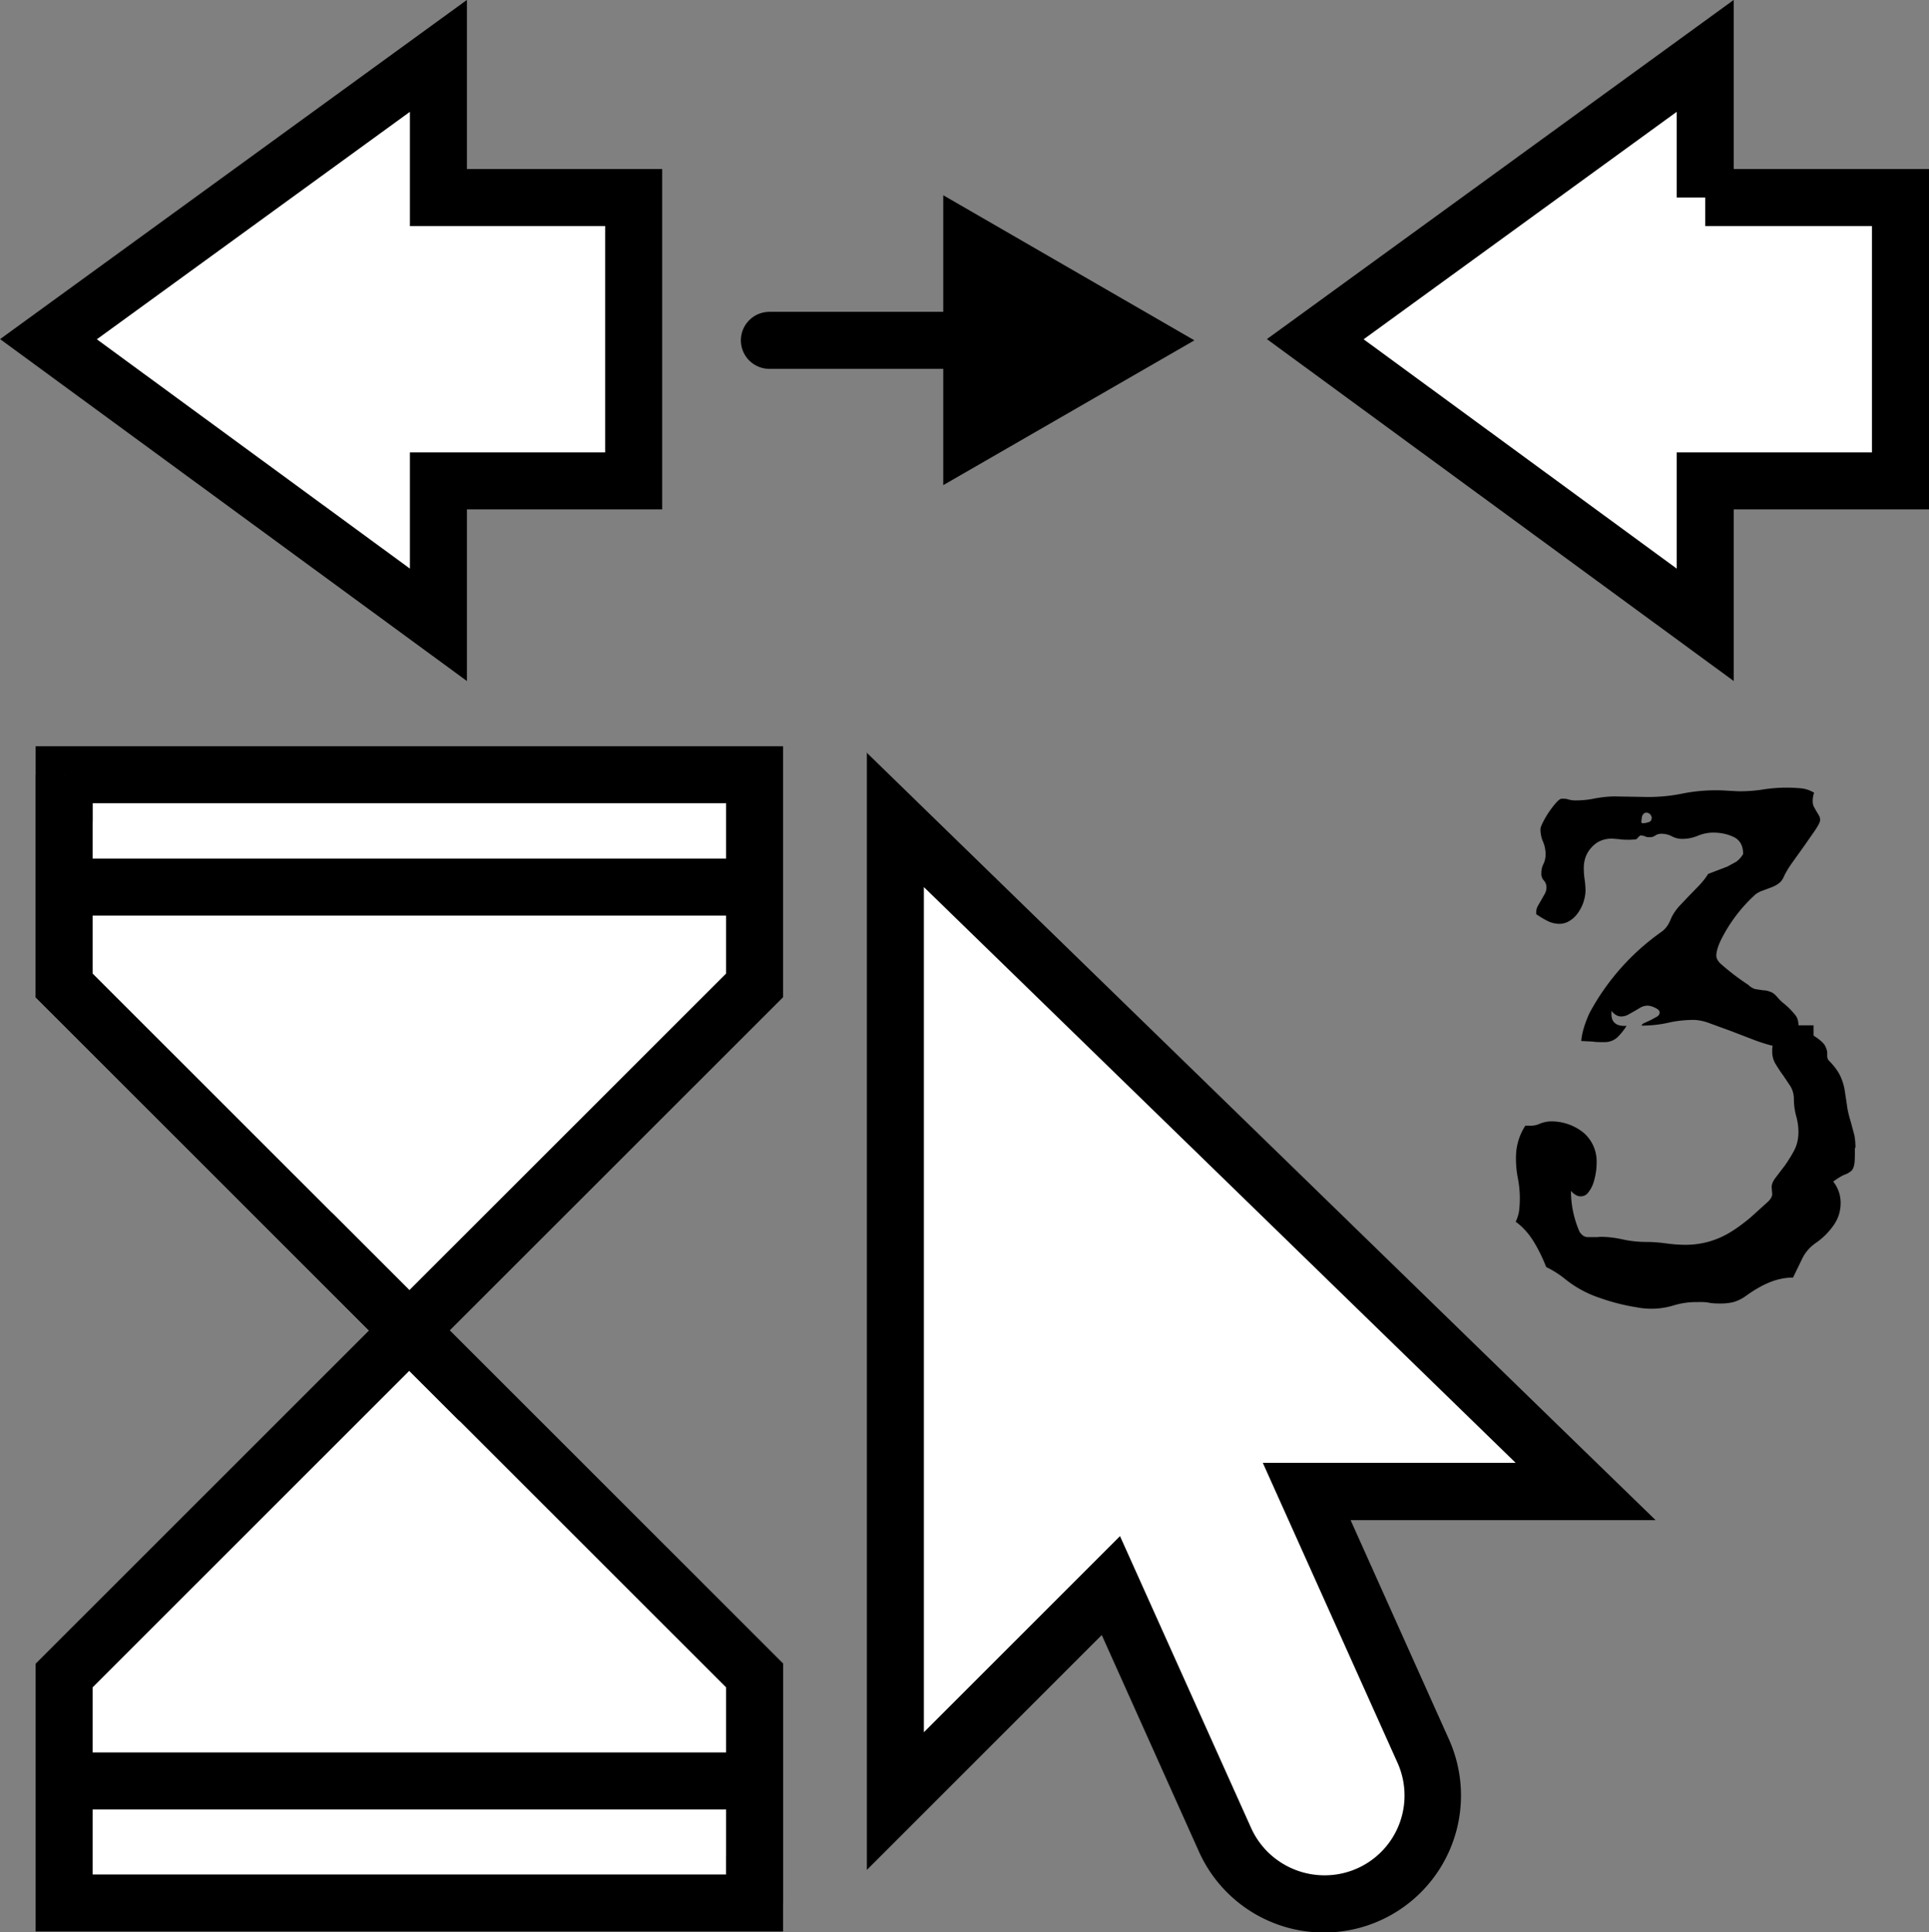
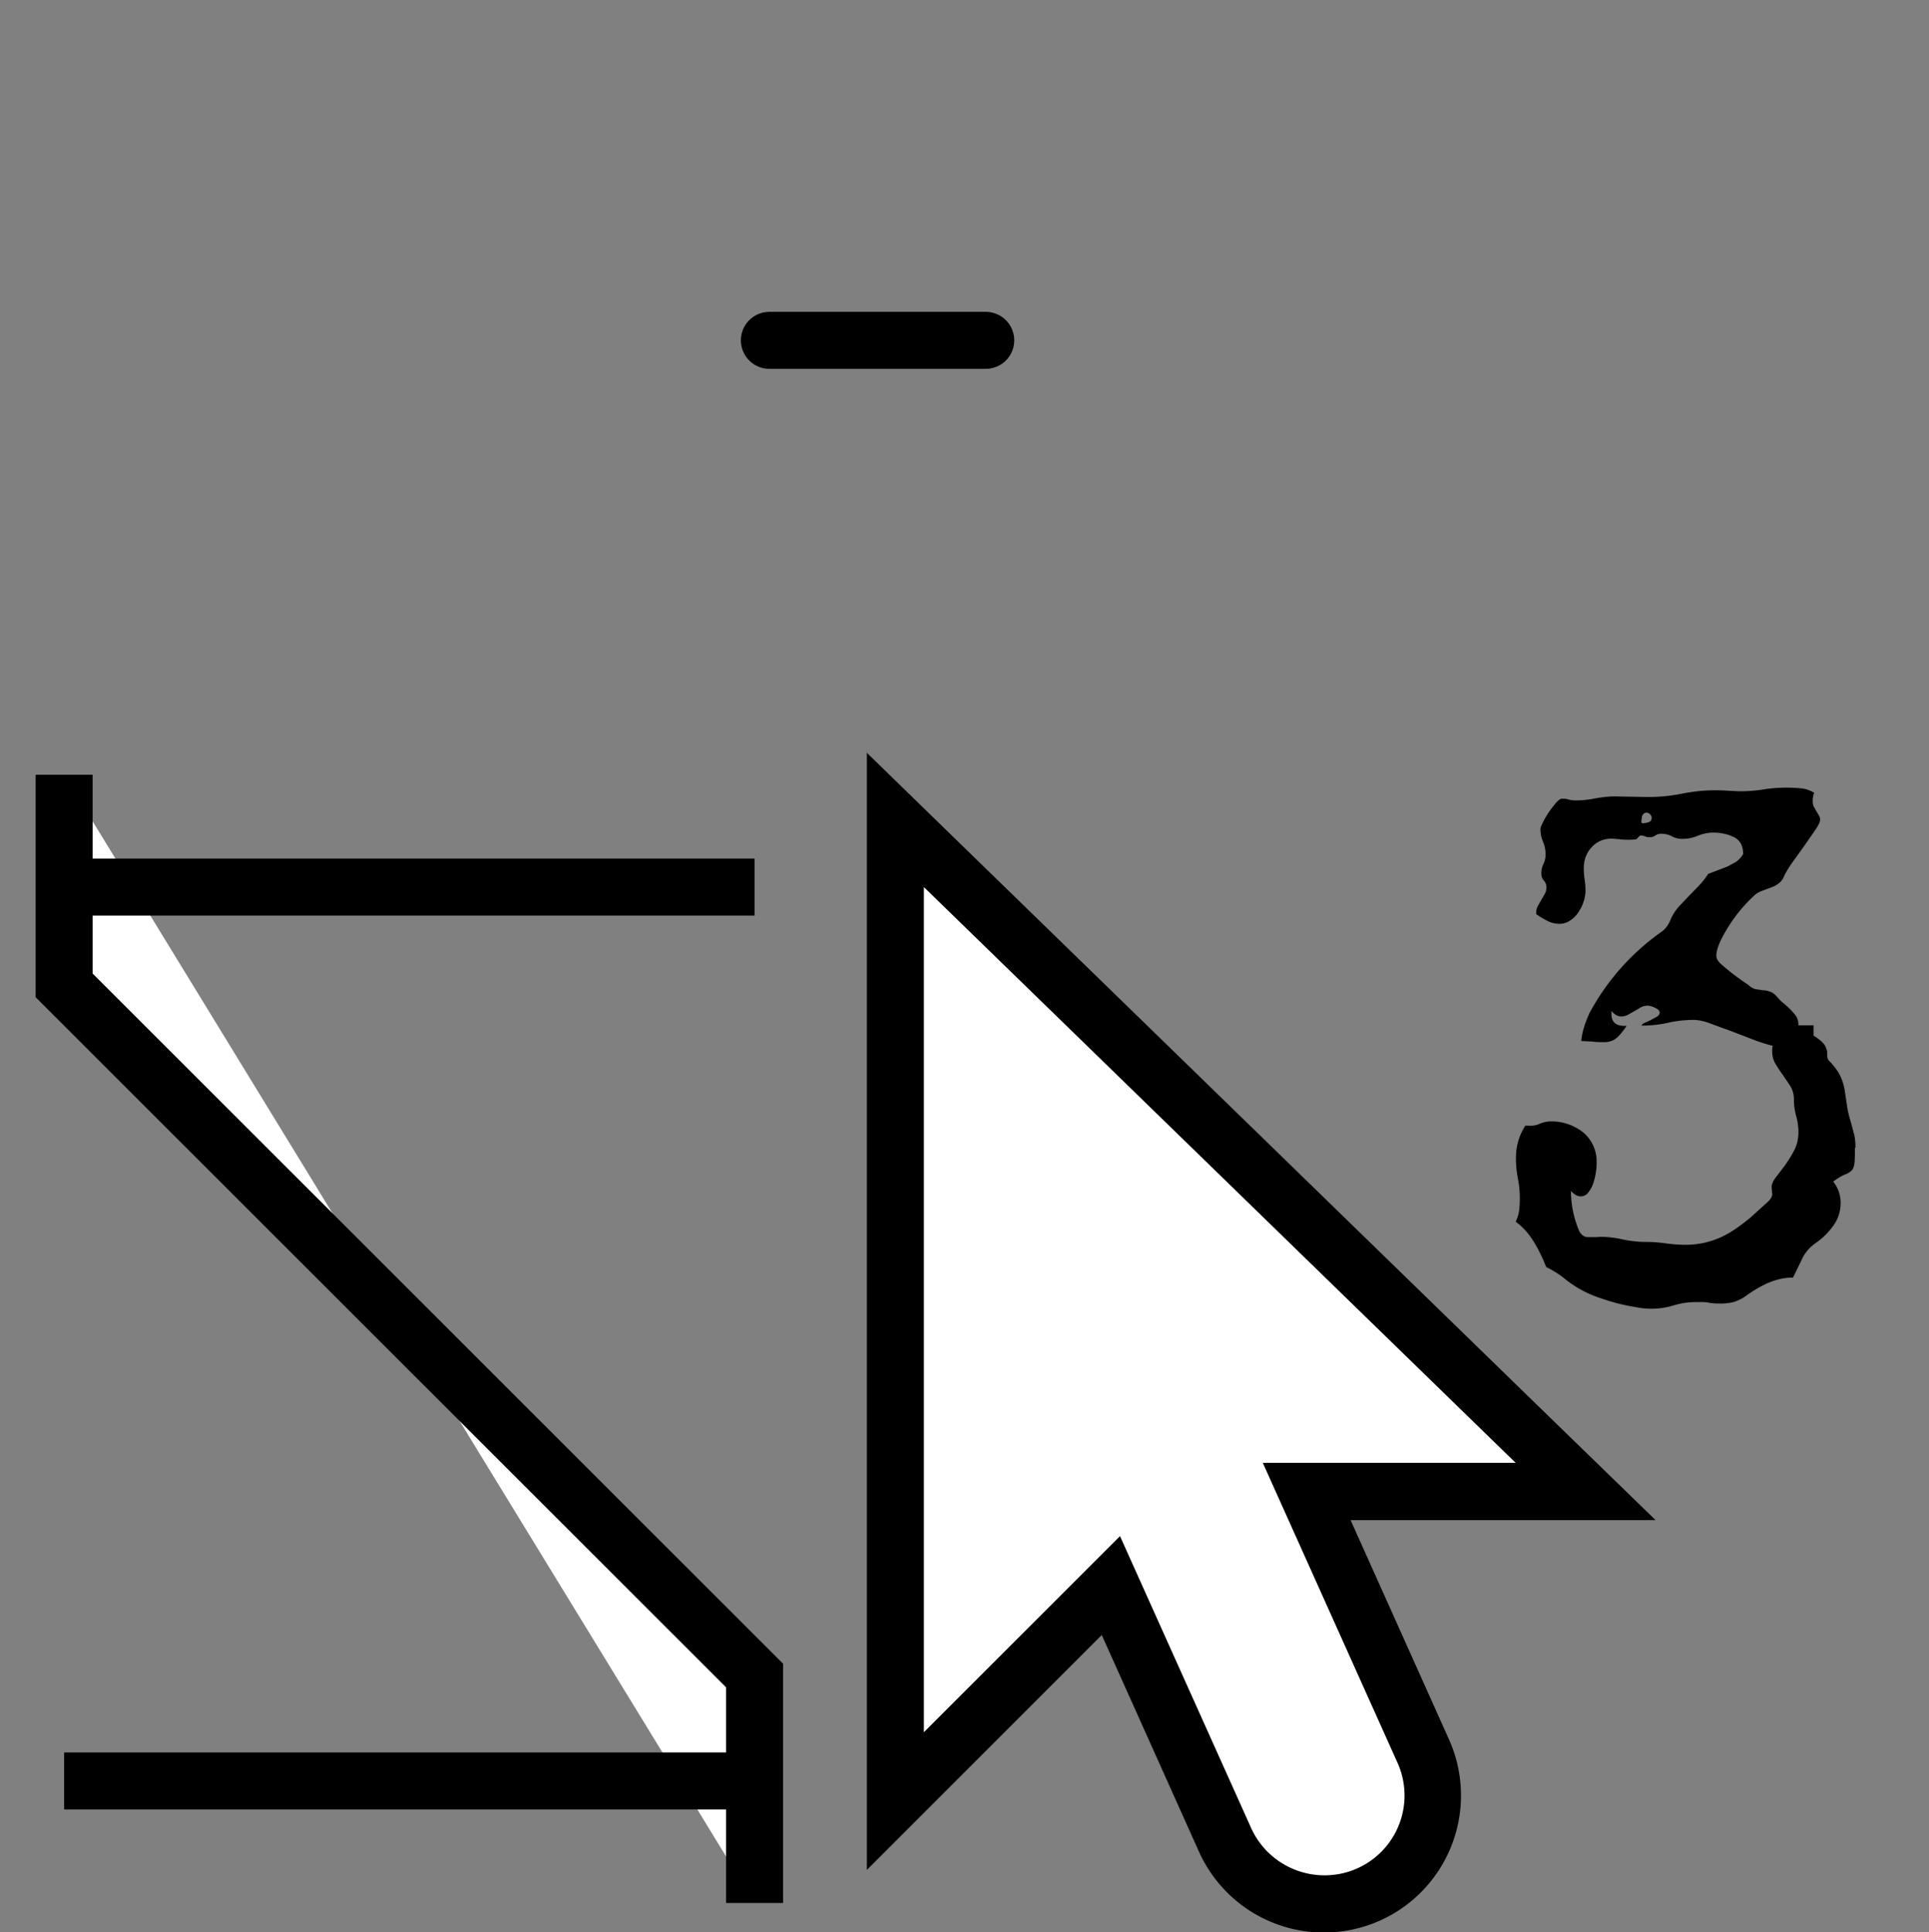
<svg xmlns="http://www.w3.org/2000/svg" id="Layer_1" data-name="Layer 1" viewBox="0 0 67.67 67.79">
  <rect x="0" y="0" width="67.67" height="67.79" fill="#808080" stroke="none" />
  <defs>
    <style>.cls-2{fill:#fff;stroke:#000;stroke-miterlimit:10;stroke-width:2px}</style>
  </defs>
-   <path d="M15.38 6.93V1.96L1.7 11.9l13.68 10.02v-5.05h6.85V6.93h-6.85zm44.44 0V1.96L46.14 11.9l13.68 10.02v-5.05h6.85V6.93h-6.85z" class="cls-2" />
  <path fill="#fff" d="M46.45 66.79c-1.5 0-2.87-.88-3.48-2.25l-4-8.92-7.56 7.56V28.75l24.22 23.57h-9.79l4.08 9.1a3.77 3.77 0 0 1-1.91 5.03 3.8 3.8 0 0 1-1.56.33Z" />
  <path d="m32.41 31.12 20.76 20.2H44.3l4.72 10.51a2.8 2.8 0 0 1-2.56 3.96c-1.07 0-2.1-.62-2.57-1.66l-4.6-10.24-6.88 6.88V31.12m-2-4.74V65.6l3.41-3.41 4.83-4.83 3.41 7.6a4.8 4.8 0 1 0 8.77-3.94l-3.45-7.69h10.7l-3.53-3.43-20.76-20.2-3.39-3.3Zm34.66 13.88c0 .27 0 .47-.02.58s-.05.19-.11.24a.7.7 0 0 1-.23.13c-.1.04-.23.12-.4.24.17.22.26.47.26.75 0 .29-.08.55-.25.79-.17.24-.37.44-.6.6-.22.15-.38.33-.49.55l-.33.68c-.33 0-.63.08-.9.2-.27.12-.53.28-.79.47-.13.09-.27.15-.4.19-.13.03-.27.05-.42.05s-.3 0-.45-.03-.3-.02-.45-.02c-.27 0-.53.04-.79.12a2.66 2.66 0 0 1-1.3.06 7.11 7.11 0 0 1-1.26-.32 3.9 3.9 0 0 1-1.2-.64 3.47 3.47 0 0 0-.7-.45c-.12-.31-.26-.6-.43-.88s-.38-.52-.64-.71c.06-.12.1-.25.12-.38a3.68 3.68 0 0 0-.04-1.13 3.61 3.61 0 0 1-.07-.73c0-.41.11-.79.33-1.13h.11c.14.01.28-.01.4-.07.13-.05.26-.08.4-.08a1.8 1.8 0 0 1 1.11.38 1.32 1.32 0 0 1 .48 1.05c0 .07 0 .18-.02.32s-.05.27-.09.4a1.1 1.1 0 0 1-.18.34.32.32 0 0 1-.27.14.33.33 0 0 1-.19-.06.64.64 0 0 1-.15-.13 3.57 3.57 0 0 0 .3 1.43c.08.13.19.2.32.19h.31l.09-.01c.26 0 .52.03.79.09s.55.09.84.09c.23 0 .46.02.68.05.22.03.45.05.68.05a2.98 2.98 0 0 0 1.61-.46c.23-.14.45-.31.67-.49l.63-.57c.09-.09.14-.18.14-.26l-.01-.12-.01-.12c0-.11.05-.22.15-.35l.32-.42c.11-.16.22-.33.32-.52s.15-.41.15-.65c0-.19-.03-.38-.08-.56a2.27 2.27 0 0 1-.08-.59.87.87 0 0 0-.12-.45l-.26-.39c-.1-.13-.18-.26-.26-.39a.82.82 0 0 1-.12-.43v-.1s0-.07.02-.11c-.2-.05-.43-.12-.69-.22l-.78-.3-.74-.27a1.79 1.79 0 0 0-.53-.12c-.32 0-.63.03-.93.1-.31.07-.62.1-.93.1 0-.03.03-.06.09-.09l.22-.1.22-.12c.07-.04.1-.09.1-.15 0-.07-.06-.12-.17-.17a.64.64 0 0 0-.24-.07.54.54 0 0 0-.25.06l-.22.13-.23.13a.53.53 0 0 1-.24.06.33.33 0 0 1-.19-.06.5.5 0 0 1-.15-.14v.12c0 .14.04.24.12.31s.19.1.33.1h.08c-.1.16-.21.29-.32.4a.66.66 0 0 1-.47.17c-.14 0-.28 0-.4-.02l-.4-.02c.03-.31.13-.63.29-.98a8.27 8.27 0 0 1 2.54-2.86.8.8 0 0 0 .16-.16c.05-.06.1-.15.15-.27.07-.17.17-.31.28-.44l.35-.37.36-.37c.12-.13.23-.26.32-.41l.34-.13.34-.13.31-.17a.9.9 0 0 0 .24-.27c0-.3-.12-.5-.34-.6-.21-.1-.45-.15-.71-.15-.19 0-.37.04-.54.11a1.4 1.4 0 0 1-.54.11c-.13 0-.26-.03-.37-.09s-.24-.09-.37-.09a.37.37 0 0 0-.21.06.3.3 0 0 1-.19.06c-.07 0-.12 0-.17-.03a.47.47 0 0 0-.17-.03l-.07.06s-.04.07-.1.08l-.21.01c-.12 0-.24 0-.36-.02l-.25-.02c-.29 0-.53.1-.71.3-.19.2-.28.45-.28.73 0 .14.01.28.03.41.02.13.03.27.03.41a1.43 1.43 0 0 1-.26.75.97.97 0 0 1-.29.28.67.67 0 0 1-.37.11.95.95 0 0 1-.43-.11 3.48 3.48 0 0 1-.38-.23v-.06c0-.08.02-.16.06-.23l.12-.21.12-.21a.46.46 0 0 0 .06-.23.36.36 0 0 0-.09-.24.34.34 0 0 1-.09-.24c0-.12.02-.23.07-.33s.08-.22.08-.34c0-.16-.03-.31-.09-.45a1.12 1.12 0 0 1-.09-.44c0-.05.03-.13.09-.25a3.35 3.35 0 0 1 .46-.68c.08-.09.15-.14.2-.14.08 0 .16 0 .24.03.08.02.15.03.24.03.22 0 .45-.02.68-.07.23-.04.46-.07.7-.07l.58.01.58.01c.41 0 .82-.04 1.21-.12a5.96 5.96 0 0 1 1.59-.1l.39.02c.3 0 .6-.02.89-.07a5.34 5.34 0 0 1 1.33-.03c.15.02.28.07.42.15a.88.88 0 0 0-.05.29c0 .07.01.14.04.2l.09.16.09.15c.03.05.04.1.04.16 0 .07-.06.18-.17.35l-.39.56-.43.6c-.14.2-.23.36-.28.47-.04.1-.1.18-.18.24a.94.94 0 0 1-.26.14l-.29.11a.87.87 0 0 0-.27.14A5.39 5.39 0 0 0 60.36 33c-.1.21-.15.39-.15.53 0 .08.04.17.14.27a8.33 8.33 0 0 0 .98.75c.08.08.17.13.25.15l.26.04a.7.7 0 0 1 .25.05c.08.02.16.08.24.17.07.08.14.16.23.23a2.62 2.62 0 0 1 .45.46.6.6 0 0 1 .08.32h.53v.36c.22.14.35.26.4.35.05.1.08.18.08.27v.09c0 .07.02.13.06.17.18.18.31.36.39.52.08.17.13.33.16.5l.08.53c.02.18.07.38.14.61l.12.45c.03.15.04.3.04.45ZM57.95 28.7s-.02-.09-.06-.13-.08-.06-.13-.06c-.08 0-.13.05-.16.14l-.03.23.02-.05.01.04-.02.01c.07 0 .14 0 .23-.03.09-.02.13-.07.13-.16Z" />
  <path fill="none" stroke="#000" stroke-linecap="round" stroke-miterlimit="10" stroke-width="2" d="M26.99 11.94h7.59" />
-   <path d="m33.09 17.02 8.81-5.08-8.81-5.09v10.17z" />
-   <path d="M2.25 66.76v-7.98l24.22-24.21v-7.39H2.25v7.39l24.22 24.21v7.98H2.25z" class="cls-2" />
-   <path d="M2.25 27.18v7.39l24.22 24.21v7.98" class="cls-2" />
  <path d="M2.25 27.18v7.39l24.22 24.21v7.98" class="cls-2" />
  <path fill="none" stroke="#000" stroke-miterlimit="10" stroke-width="2" d="M2.25 62.48h24.22M2.25 31.12h24.22" />
</svg>